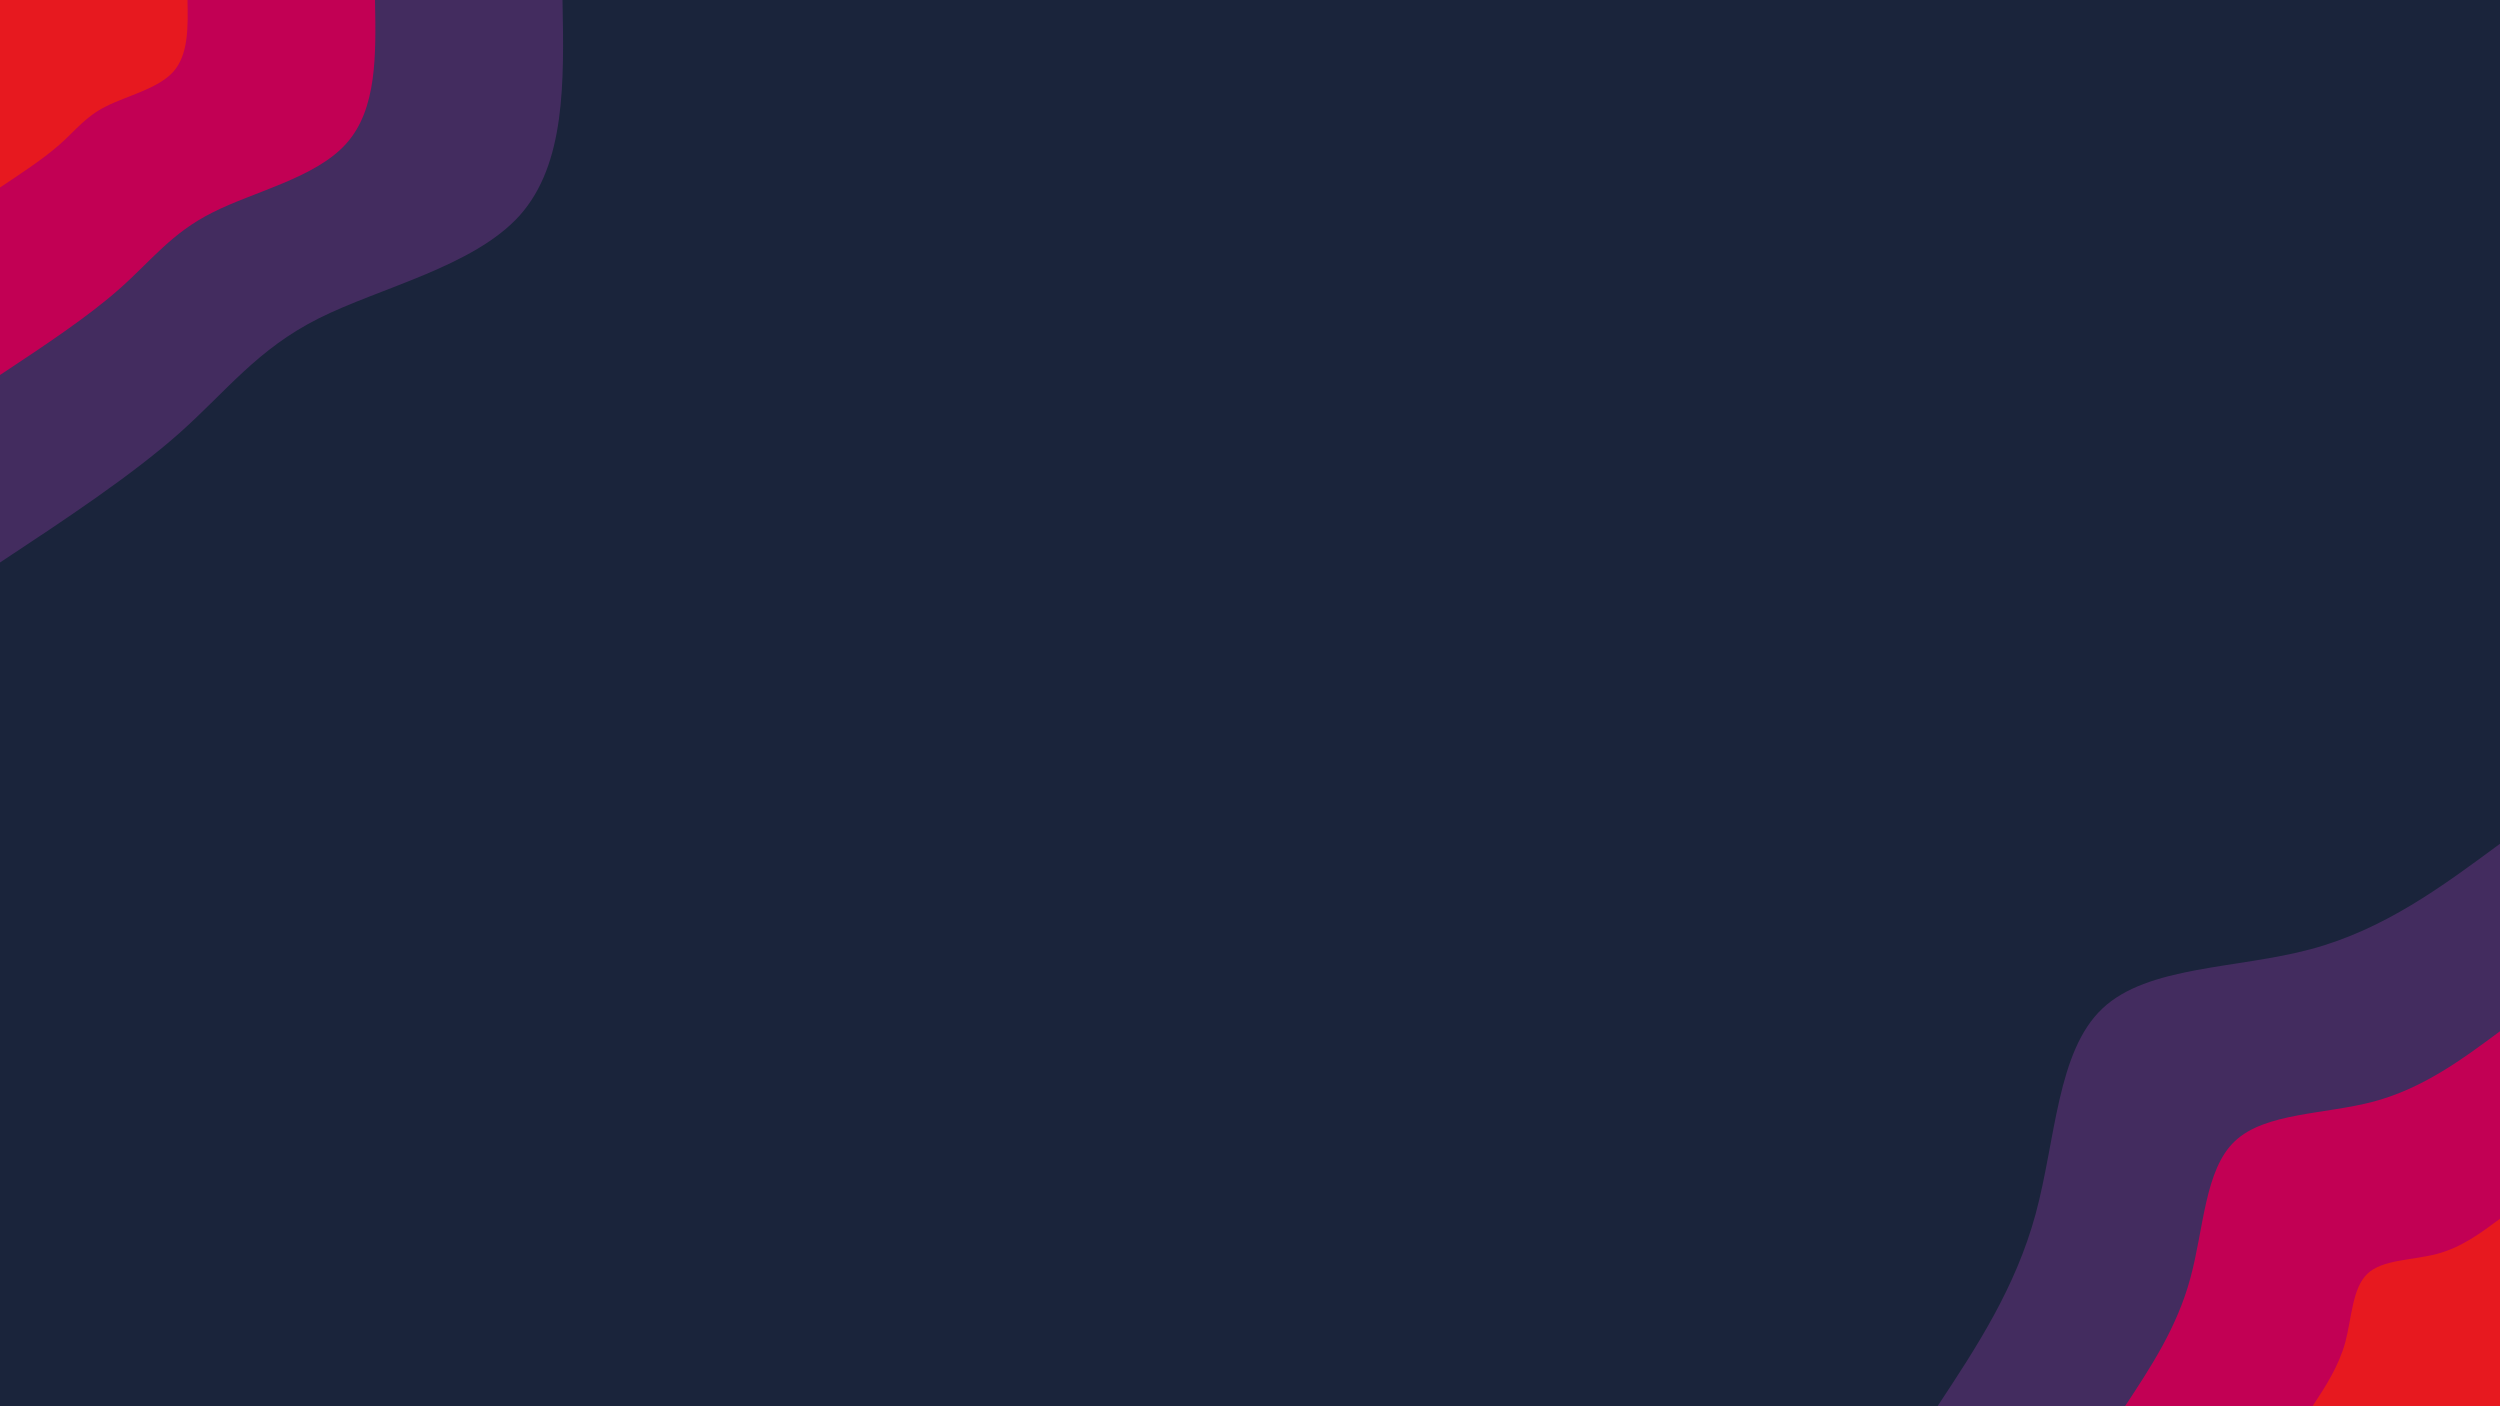
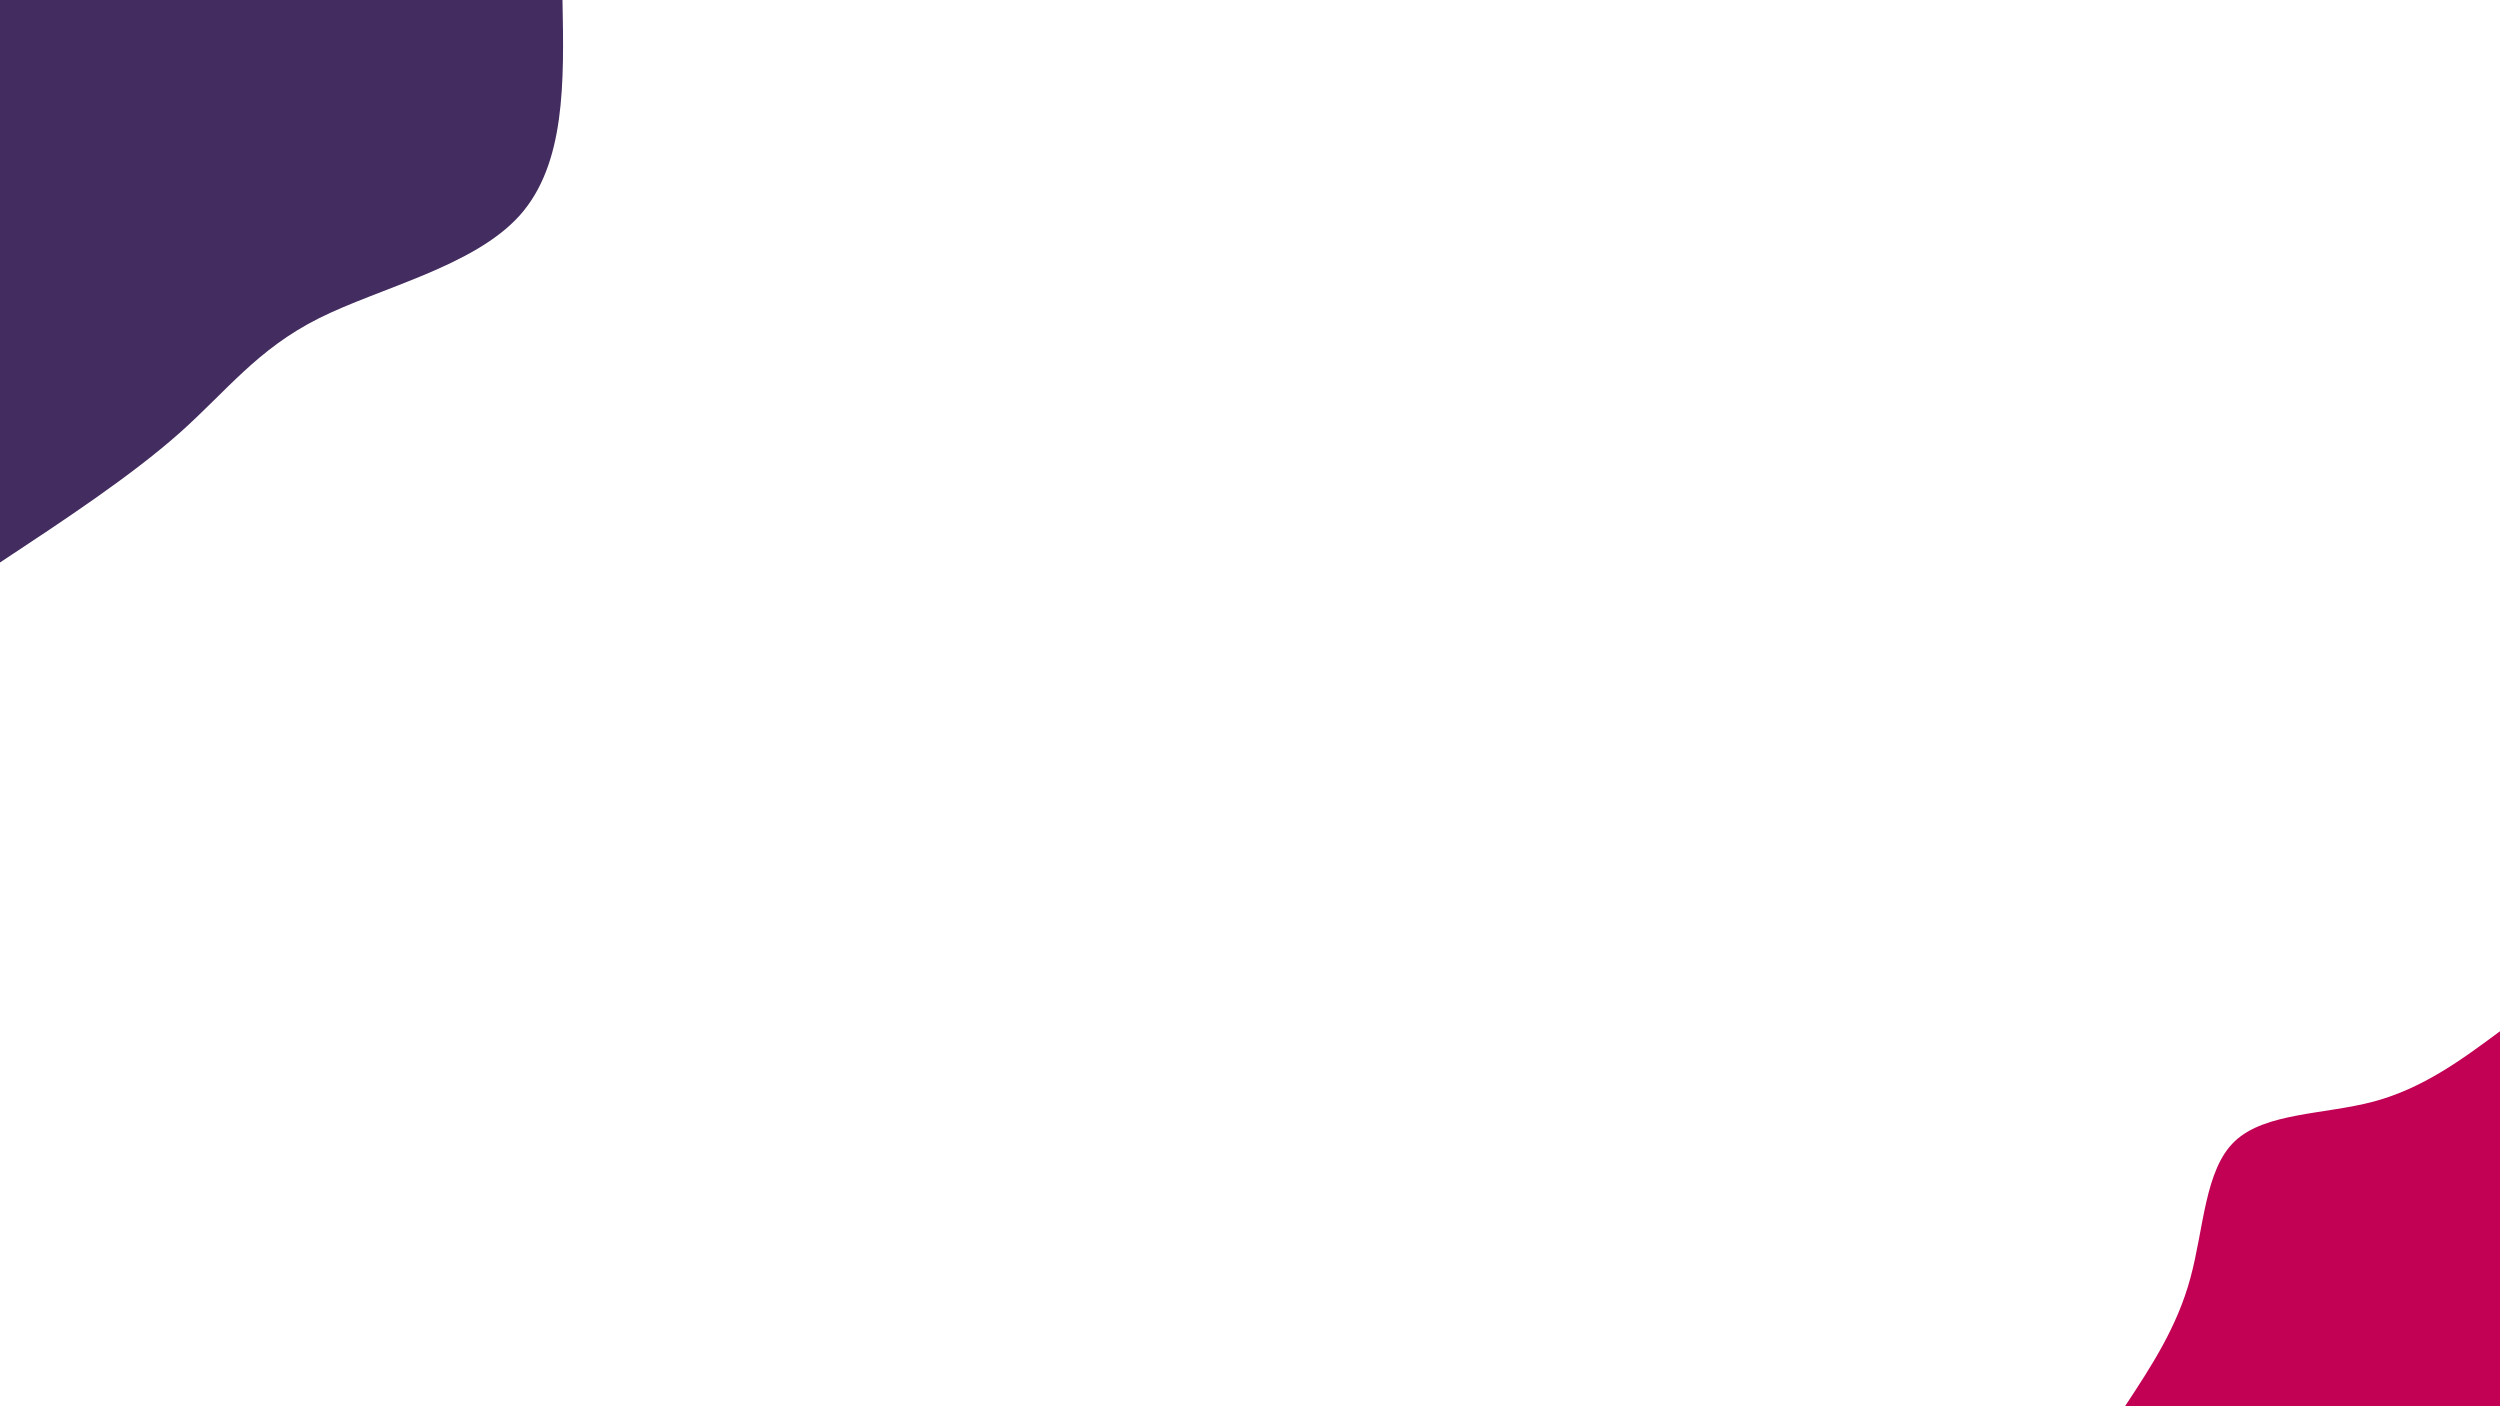
<svg xmlns="http://www.w3.org/2000/svg" version="1.1" height="540" width="960" viewBox="0 0 960 540" id="visual">
-   <rect fill="#1a243b" height="540" width="960" y="0" x="0" />
  <defs>
    <linearGradient y2="0%" x2="100%" y1="100%" x1="43.8%" id="grad1_0">
      <stop stop-opacity="1" stop-color="#e7191f" offset="14.444%" />
      <stop stop-opacity="1" stop-color="#e7191f" offset="85.556%" />
    </linearGradient>
  </defs>
  <defs>
    <linearGradient y2="0%" x2="100%" y1="100%" x1="43.8%" id="grad1_1">
      <stop stop-opacity="1" stop-color="#e7191f" offset="14.444%" />
      <stop stop-opacity="1" stop-color="#84206a" offset="85.556%" />
    </linearGradient>
  </defs>
  <defs>
    <linearGradient y2="0%" x2="100%" y1="100%" x1="43.8%" id="grad1_2">
      <stop stop-opacity="1" stop-color="#1a243b" offset="14.444%" />
      <stop stop-opacity="1" stop-color="#84206a" offset="85.556%" />
    </linearGradient>
  </defs>
  <defs>
    <linearGradient y2="0%" x2="56.3%" y1="100%" x1="0%" id="grad2_0">
      <stop stop-opacity="1" stop-color="#e7191f" offset="14.444%" />
      <stop stop-opacity="1" stop-color="#e7191f" offset="85.556%" />
    </linearGradient>
  </defs>
  <defs>
    <linearGradient y2="0%" x2="56.3%" y1="100%" x1="0%" id="grad2_1">
      <stop stop-opacity="1" stop-color="#84206a" offset="14.444%" />
      <stop stop-opacity="1" stop-color="#e7191f" offset="85.556%" />
    </linearGradient>
  </defs>
  <defs>
    <linearGradient y2="0%" x2="56.3%" y1="100%" x1="0%" id="grad2_2">
      <stop stop-opacity="1" stop-color="#84206a" offset="14.444%" />
      <stop stop-opacity="1" stop-color="#1a243b" offset="85.556%" />
    </linearGradient>
  </defs>
  <g transform="translate(960, 540)">
-     <path fill="#432c5f" d="M-216 0C-201 -22.7 -186 -45.5 -178.3 -73.9C-170.6 -102.3 -170.1 -136.3 -152.7 -152.7C-135.3 -169.2 -101 -167.9 -72.7 -175.5C-44.4 -183.1 -22.2 -199.6 0 -216L0 0Z" />
    <path fill="#c20054" d="M-144 0C-134 -15.2 -124 -30.3 -118.9 -49.2C-113.7 -68.2 -113.4 -90.9 -101.8 -101.8C-90.2 -112.8 -67.3 -112 -48.5 -117C-29.6 -122.1 -14.8 -133 0 -144L0 0Z" />
-     <path fill="#e7191f" d="M-72 0C-67 -7.6 -62 -15.2 -59.4 -24.6C-56.9 -34.1 -56.7 -45.4 -50.9 -50.9C-45.1 -56.4 -33.7 -56 -24.2 -58.5C-14.8 -61 -7.4 -66.5 0 -72L0 0Z" />
  </g>
  <g transform="translate(0, 0)">
    <path fill="#432c5f" d="M216 0C216.6 31.5 217.2 62.9 199.6 82.7C181.9 102.4 146 110.4 122.3 122.3C98.7 134.2 87.2 150 68.9 166.3C50.5 182.6 25.3 199.3 0 216L0 0Z" />
-     <path fill="#c20054" d="M144 0C144.4 21 144.8 41.9 133 55.1C121.3 68.3 97.3 73.6 81.6 81.6C65.8 89.5 58.2 100 45.9 110.9C33.7 121.7 16.8 132.9 0 144L0 0Z" />
-     <path fill="#e7191f" d="M72 0C72.2 10.5 72.4 21 66.5 27.6C60.6 34.1 48.7 36.8 40.8 40.8C32.9 44.7 29.1 50 23 55.4C16.8 60.9 8.4 66.4 0 72L0 0Z" />
  </g>
</svg>